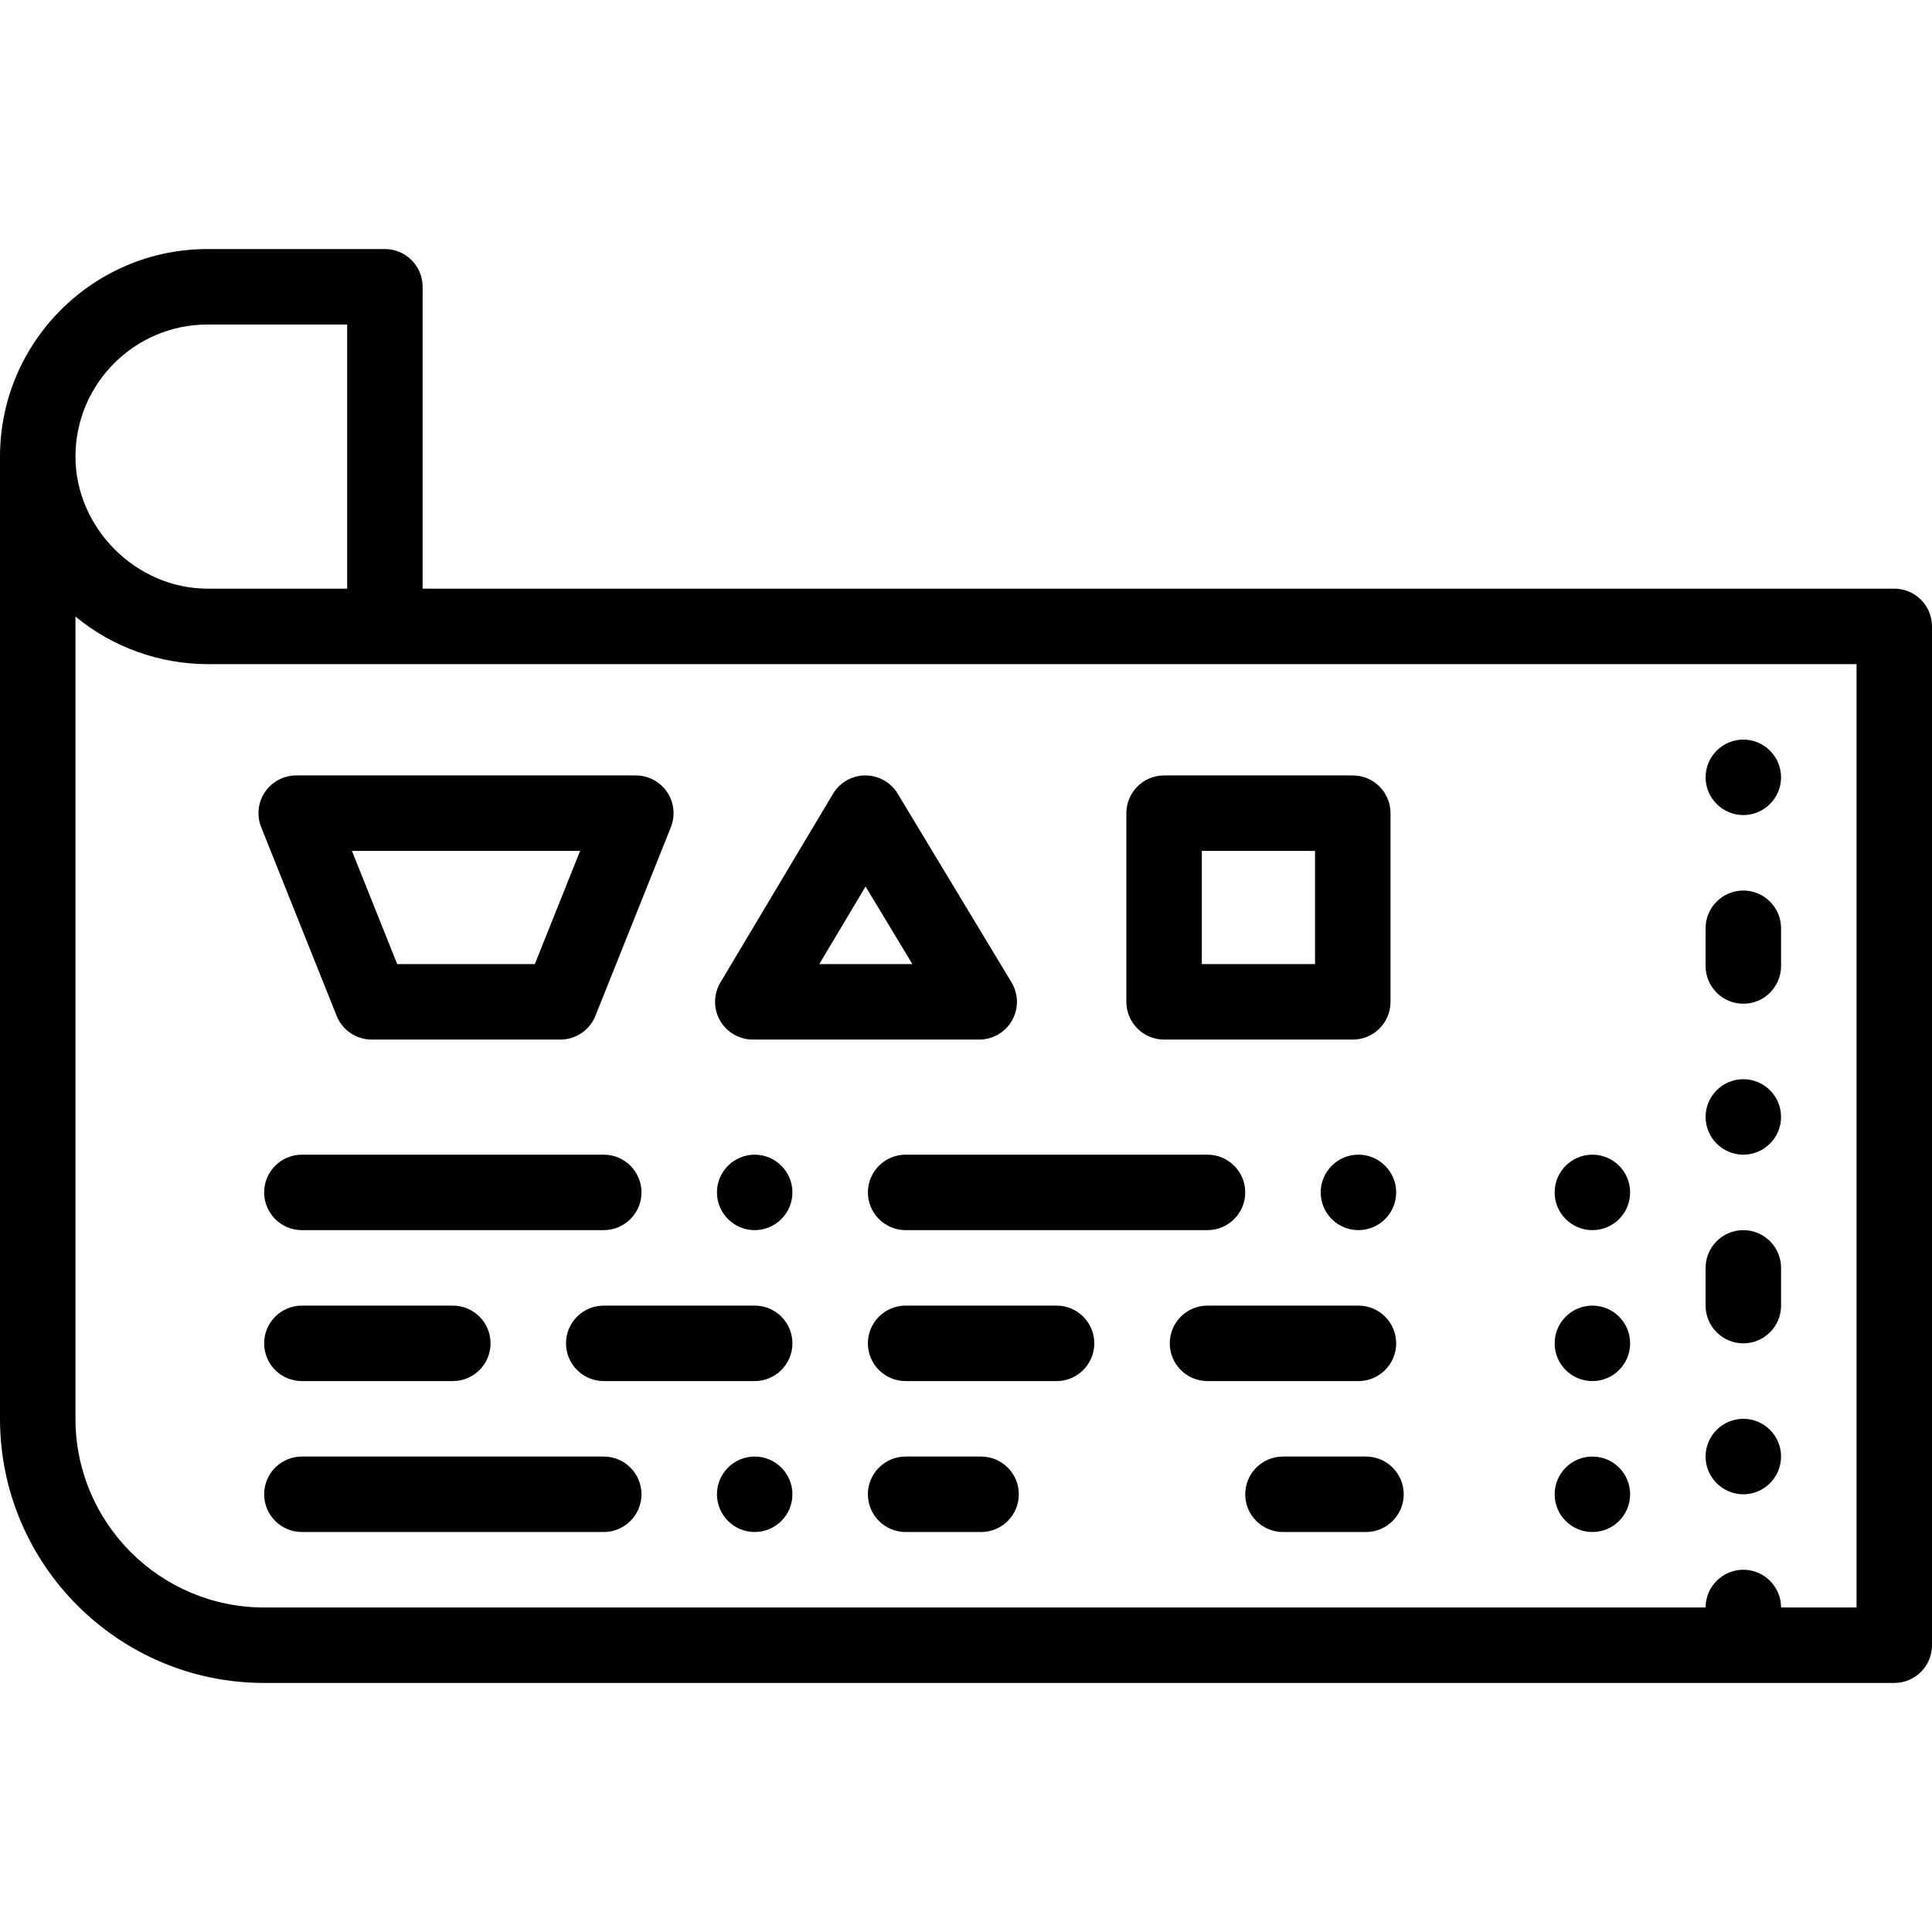
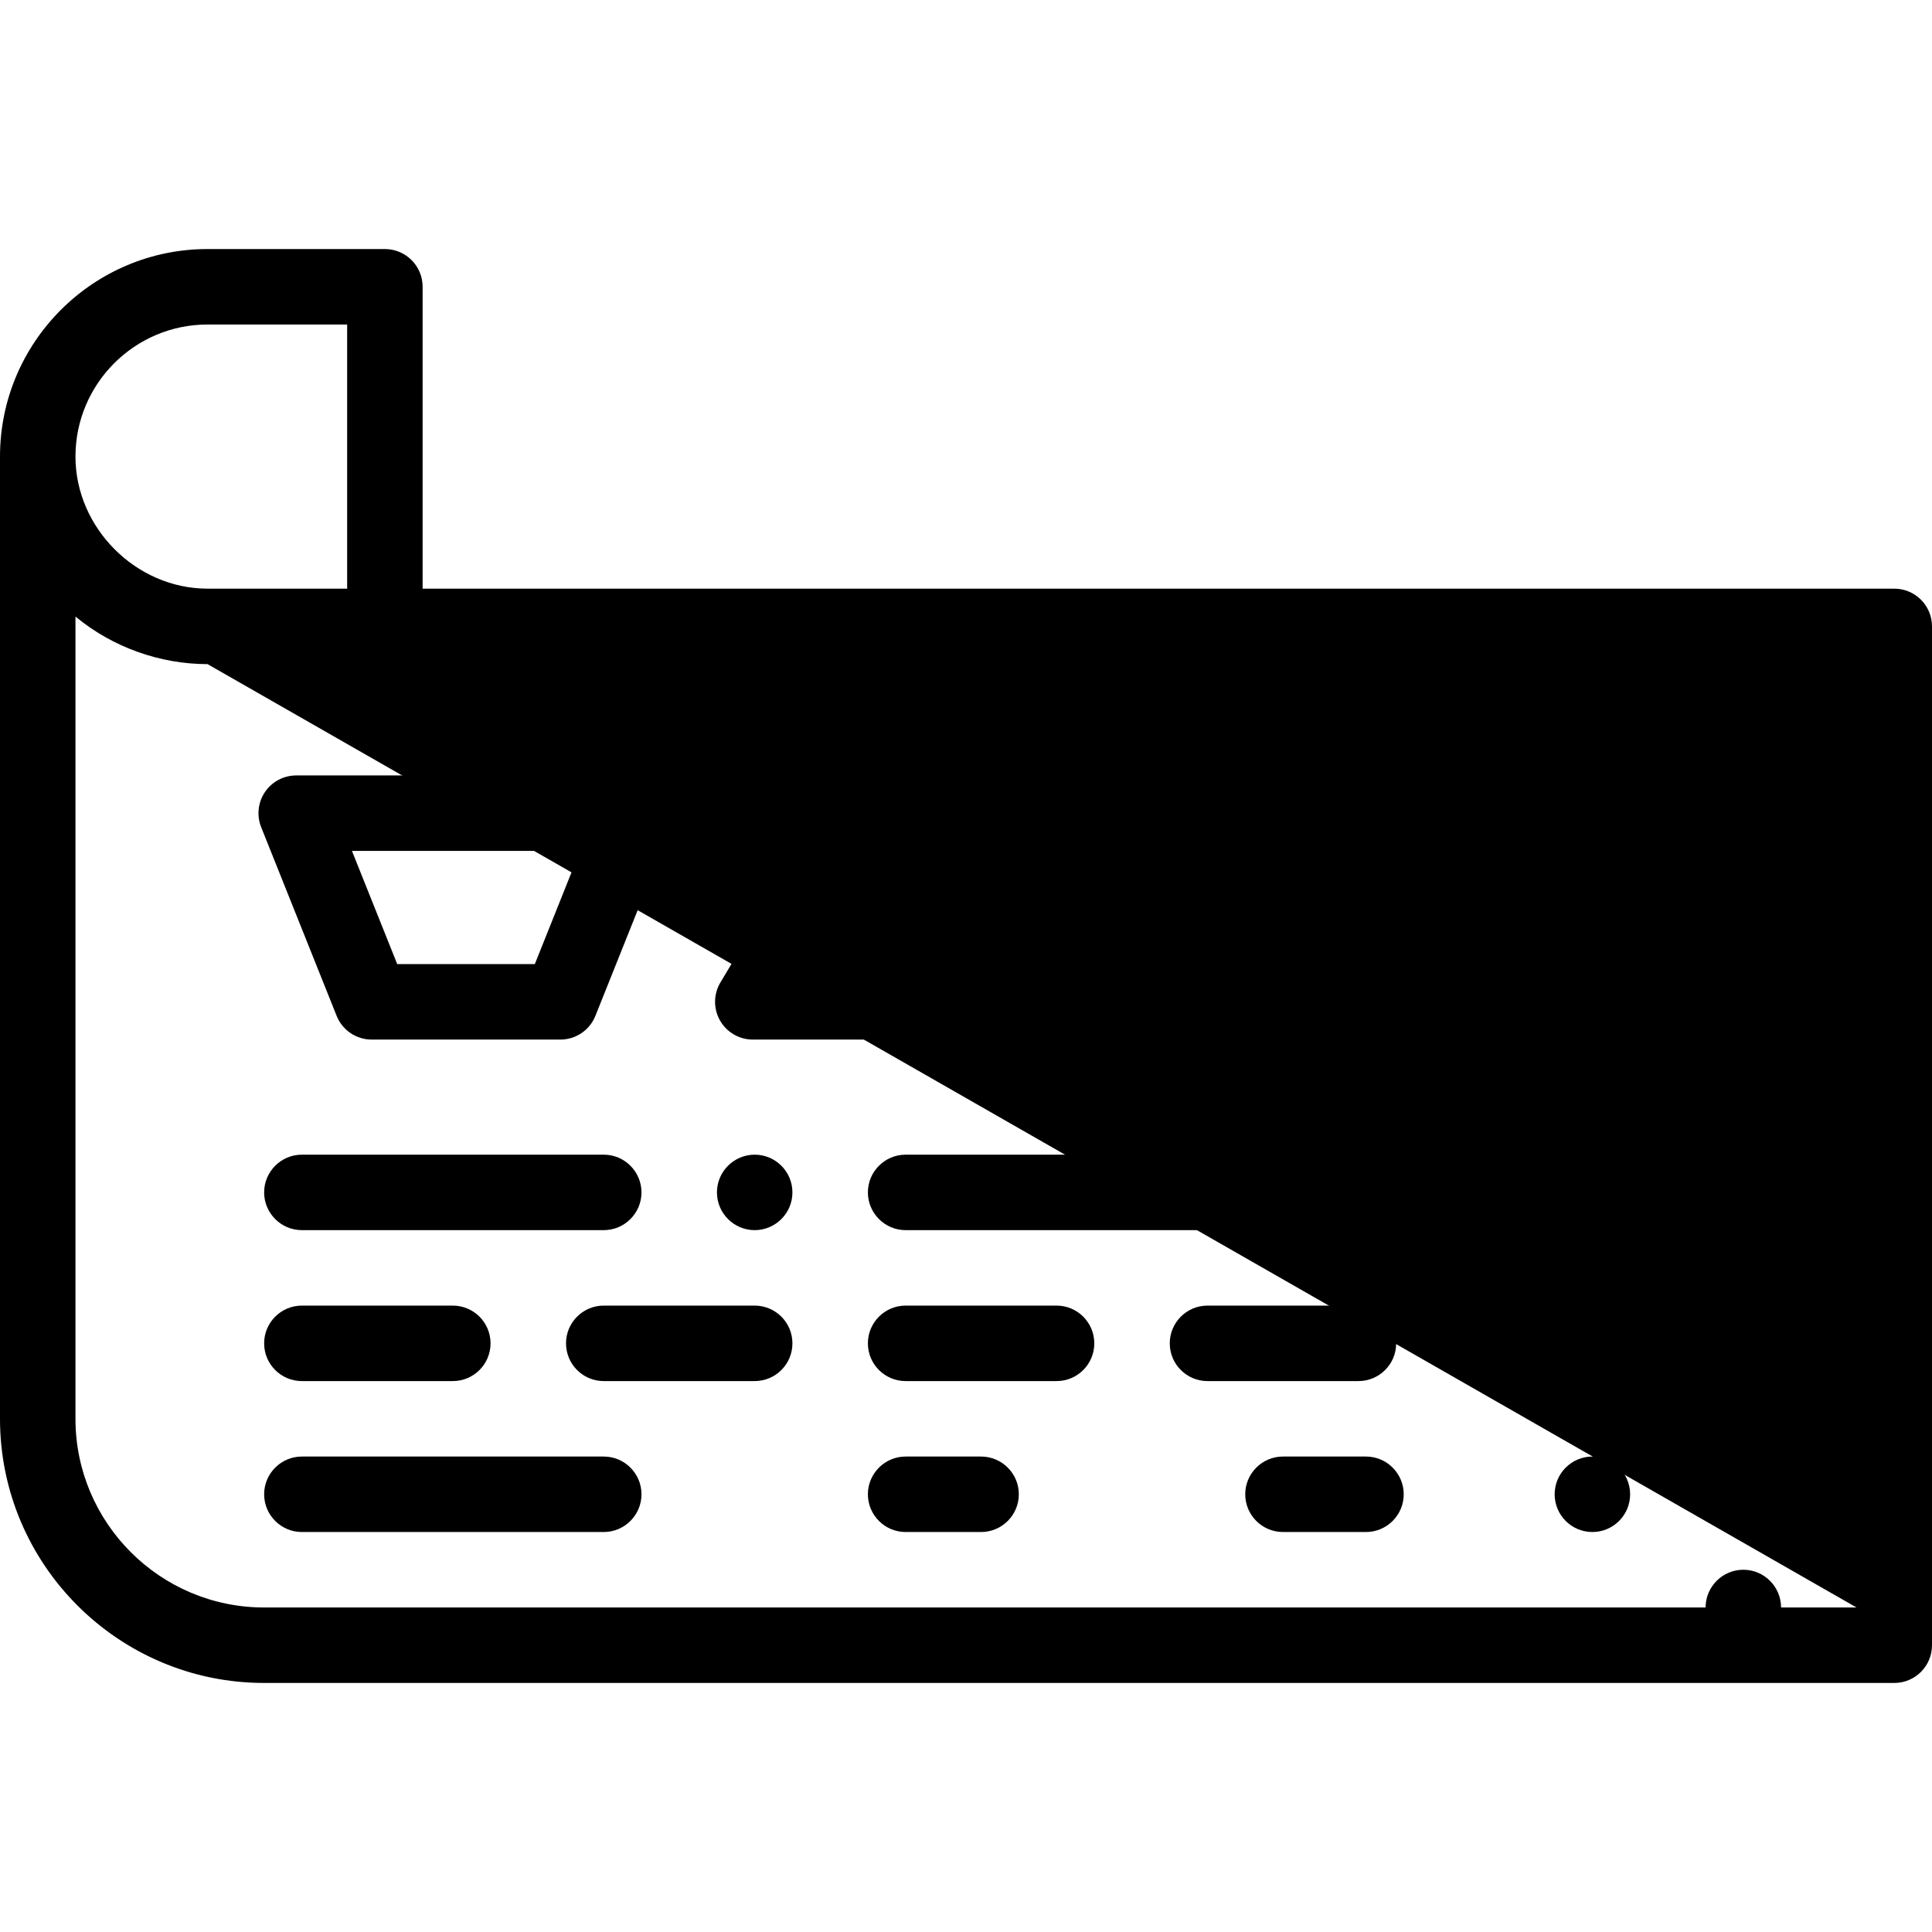
<svg xmlns="http://www.w3.org/2000/svg" height="512pt" viewBox="0 -66 512 512" width="512pt">
-   <path d="m502 90h-390v-80c0-5.523-4.477-10-10-10h-47c-30.328 0-55 24.672-55 55v255c0 38.598 31.402 70 70 70h432c5.523 0 10-4.477 10-10v-270c0-5.523-4.477-10-10-10zm-447-70h37v70s-36.988 0-37 0c-18.934 0-35-16.086-35-35 0-19.301 15.699-35 35-35zm437 340h-20c0-5.512-4.488-10-10-10s-10 4.488-10 10h-382c-27.57 0-50-22.43-50-50v-212.605c.008.008.016.016.023.02.043.035.09.07.133.105 9.727 8.016 22.246 12.48 34.844 12.48h437zm0 0" />
+   <path d="m502 90h-390v-80c0-5.523-4.477-10-10-10h-47c-30.328 0-55 24.672-55 55v255c0 38.598 31.402 70 70 70h432c5.523 0 10-4.477 10-10v-270c0-5.523-4.477-10-10-10zm-447-70h37v70s-36.988 0-37 0c-18.934 0-35-16.086-35-35 0-19.301 15.699-35 35-35zm437 340h-20c0-5.512-4.488-10-10-10s-10 4.488-10 10h-382c-27.57 0-50-22.43-50-50v-212.605c.008.008.016.016.023.02.043.035.09.07.133.105 9.727 8.016 22.246 12.48 34.844 12.48zm0 0" />
  <path d="m462 310c-5.512 0-10 4.48-10 10 0 5.512 4.488 10 10 10s10-4.488 10-10c0-5.52-4.488-10-10-10zm0 0" />
  <path d="m462 170c-5.512 0-10 4.488-10 10v10c0 5.512 4.488 10 10 10s10-4.488 10-10v-10c0-5.512-4.488-10-10-10zm0 0" />
  <path d="m452 140c0 5.512 4.488 10 10 10s10-4.488 10-10-4.488-10-10-10-10 4.488-10 10zm0 0" />
  <path d="m462 220c-5.512 0-10 4.488-10 10s4.488 10 10 10 10-4.488 10-10-4.488-10-10-10zm0 0" />
  <path d="m462 260c-5.512 0-10 4.488-10 10v10c0 5.512 4.488 10 10 10s10-4.488 10-10v-10c0-5.512-4.488-10-10-10zm0 0" />
-   <path d="m432 290c0 5.523-4.477 10-10 10s-10-4.477-10-10 4.477-10 10-10 10 4.477 10 10zm0 0" />
  <path d="m432 250c0 5.523-4.477 10-10 10s-10-4.477-10-10 4.477-10 10-10 10 4.477 10 10zm0 0" />
  <path d="m432 330c0 5.523-4.477 10-10 10s-10-4.477-10-10 4.477-10 10-10 10 4.477 10 10zm0 0" />
  <path d="m160 320h-80c-5.512 0-10 4.488-10 10 0 5.52 4.488 10 10 10h80c5.512 0 10-4.48 10-10 0-5.512-4.488-10-10-10zm0 0" />
-   <path d="m200 320c-5.512 0-10 4.488-10 10 0 5.52 4.488 10 10 10s10-4.48 10-10c0-5.512-4.488-10-10-10zm0 0" />
  <path d="m260 320h-20c-5.512 0-10 4.488-10 10 0 5.52 4.488 10 10 10h20c5.512 0 10-4.48 10-10 0-5.512-4.488-10-10-10zm0 0" />
  <path d="m362 320h-22c-5.52 0-10 4.488-10 10 0 5.52 4.48 10 10 10h22c5.512 0 10-4.48 10-10 0-5.512-4.488-10-10-10zm0 0" />
  <path d="m280 280h-40c-5.523 0-10 4.477-10 10s4.477 10 10 10h40c5.523 0 10-4.477 10-10s-4.477-10-10-10zm0 0" />
  <path d="m200 280h-40c-5.523 0-10 4.477-10 10s4.477 10 10 10h40c5.523 0 10-4.477 10-10s-4.477-10-10-10zm0 0" />
  <path d="m370 290c0-5.523-4.477-10-10-10h-40c-5.523 0-10 4.477-10 10s4.477 10 10 10h40c5.523 0 10-4.477 10-10zm0 0" />
  <path d="m80 280c-5.523 0-10 4.477-10 10s4.477 10 10 10h40c5.523 0 10-4.477 10-10s-4.477-10-10-10zm0 0" />
  <path d="m360 240c-5.52 0-10 4.488-10 10s4.48 10 10 10c5.512 0 10-4.488 10-10s-4.488-10-10-10zm0 0" />
  <path d="m200 240c-5.512 0-10 4.488-10 10s4.488 10 10 10 10-4.488 10-10-4.488-10-10-10zm0 0" />
  <path d="m170 250c0-5.512-4.488-10-10-10h-80c-5.512 0-10 4.488-10 10s4.488 10 10 10h80c5.512 0 10-4.488 10-10zm0 0" />
  <path d="m240 240c-5.512 0-10 4.488-10 10s4.488 10 10 10h80c5.512 0 10-4.488 10-10s-4.488-10-10-10zm0 0" />
  <path d="m98.5 209.5h50c4.09 0 7.766-2.488 9.285-6.285l20-50c1.23-3.082.855-6.574-1.004-9.32-1.859-2.746-4.961-4.395-8.281-4.395h-90c-3.316 0-6.422 1.645-8.281 4.395-1.859 2.746-2.234 6.238-1.004 9.32l20 50c1.52 3.797 5.195 6.285 9.285 6.285zm55.23-50-12 30h-36.461l-12-30zm0 0" />
  <path d="m199.5 209.5h60c3.605 0 6.934-1.941 8.707-5.086 1.773-3.141 1.719-6.992-.145-10.078l-30.168-50c-1.809-3.004-5.059-4.836-8.562-4.836-.008 0-.016 0-.023 0-3.512.008-6.762 1.859-8.562 4.875l-29.836 50c-1.844 3.09-1.883 6.934-.105 10.062 1.777 3.129 5.098 5.062 8.695 5.062zm29.883-40.562 12.406 20.562h-24.676zm0 0" />
  <path d="m308.5 209.5h50c5.523 0 10-4.477 10-10v-50c0-5.523-4.477-10-10-10h-50c-5.523 0-10 4.477-10 10v50c0 5.523 4.477 10 10 10zm10-50h30v30h-30zm0 0" />
</svg>